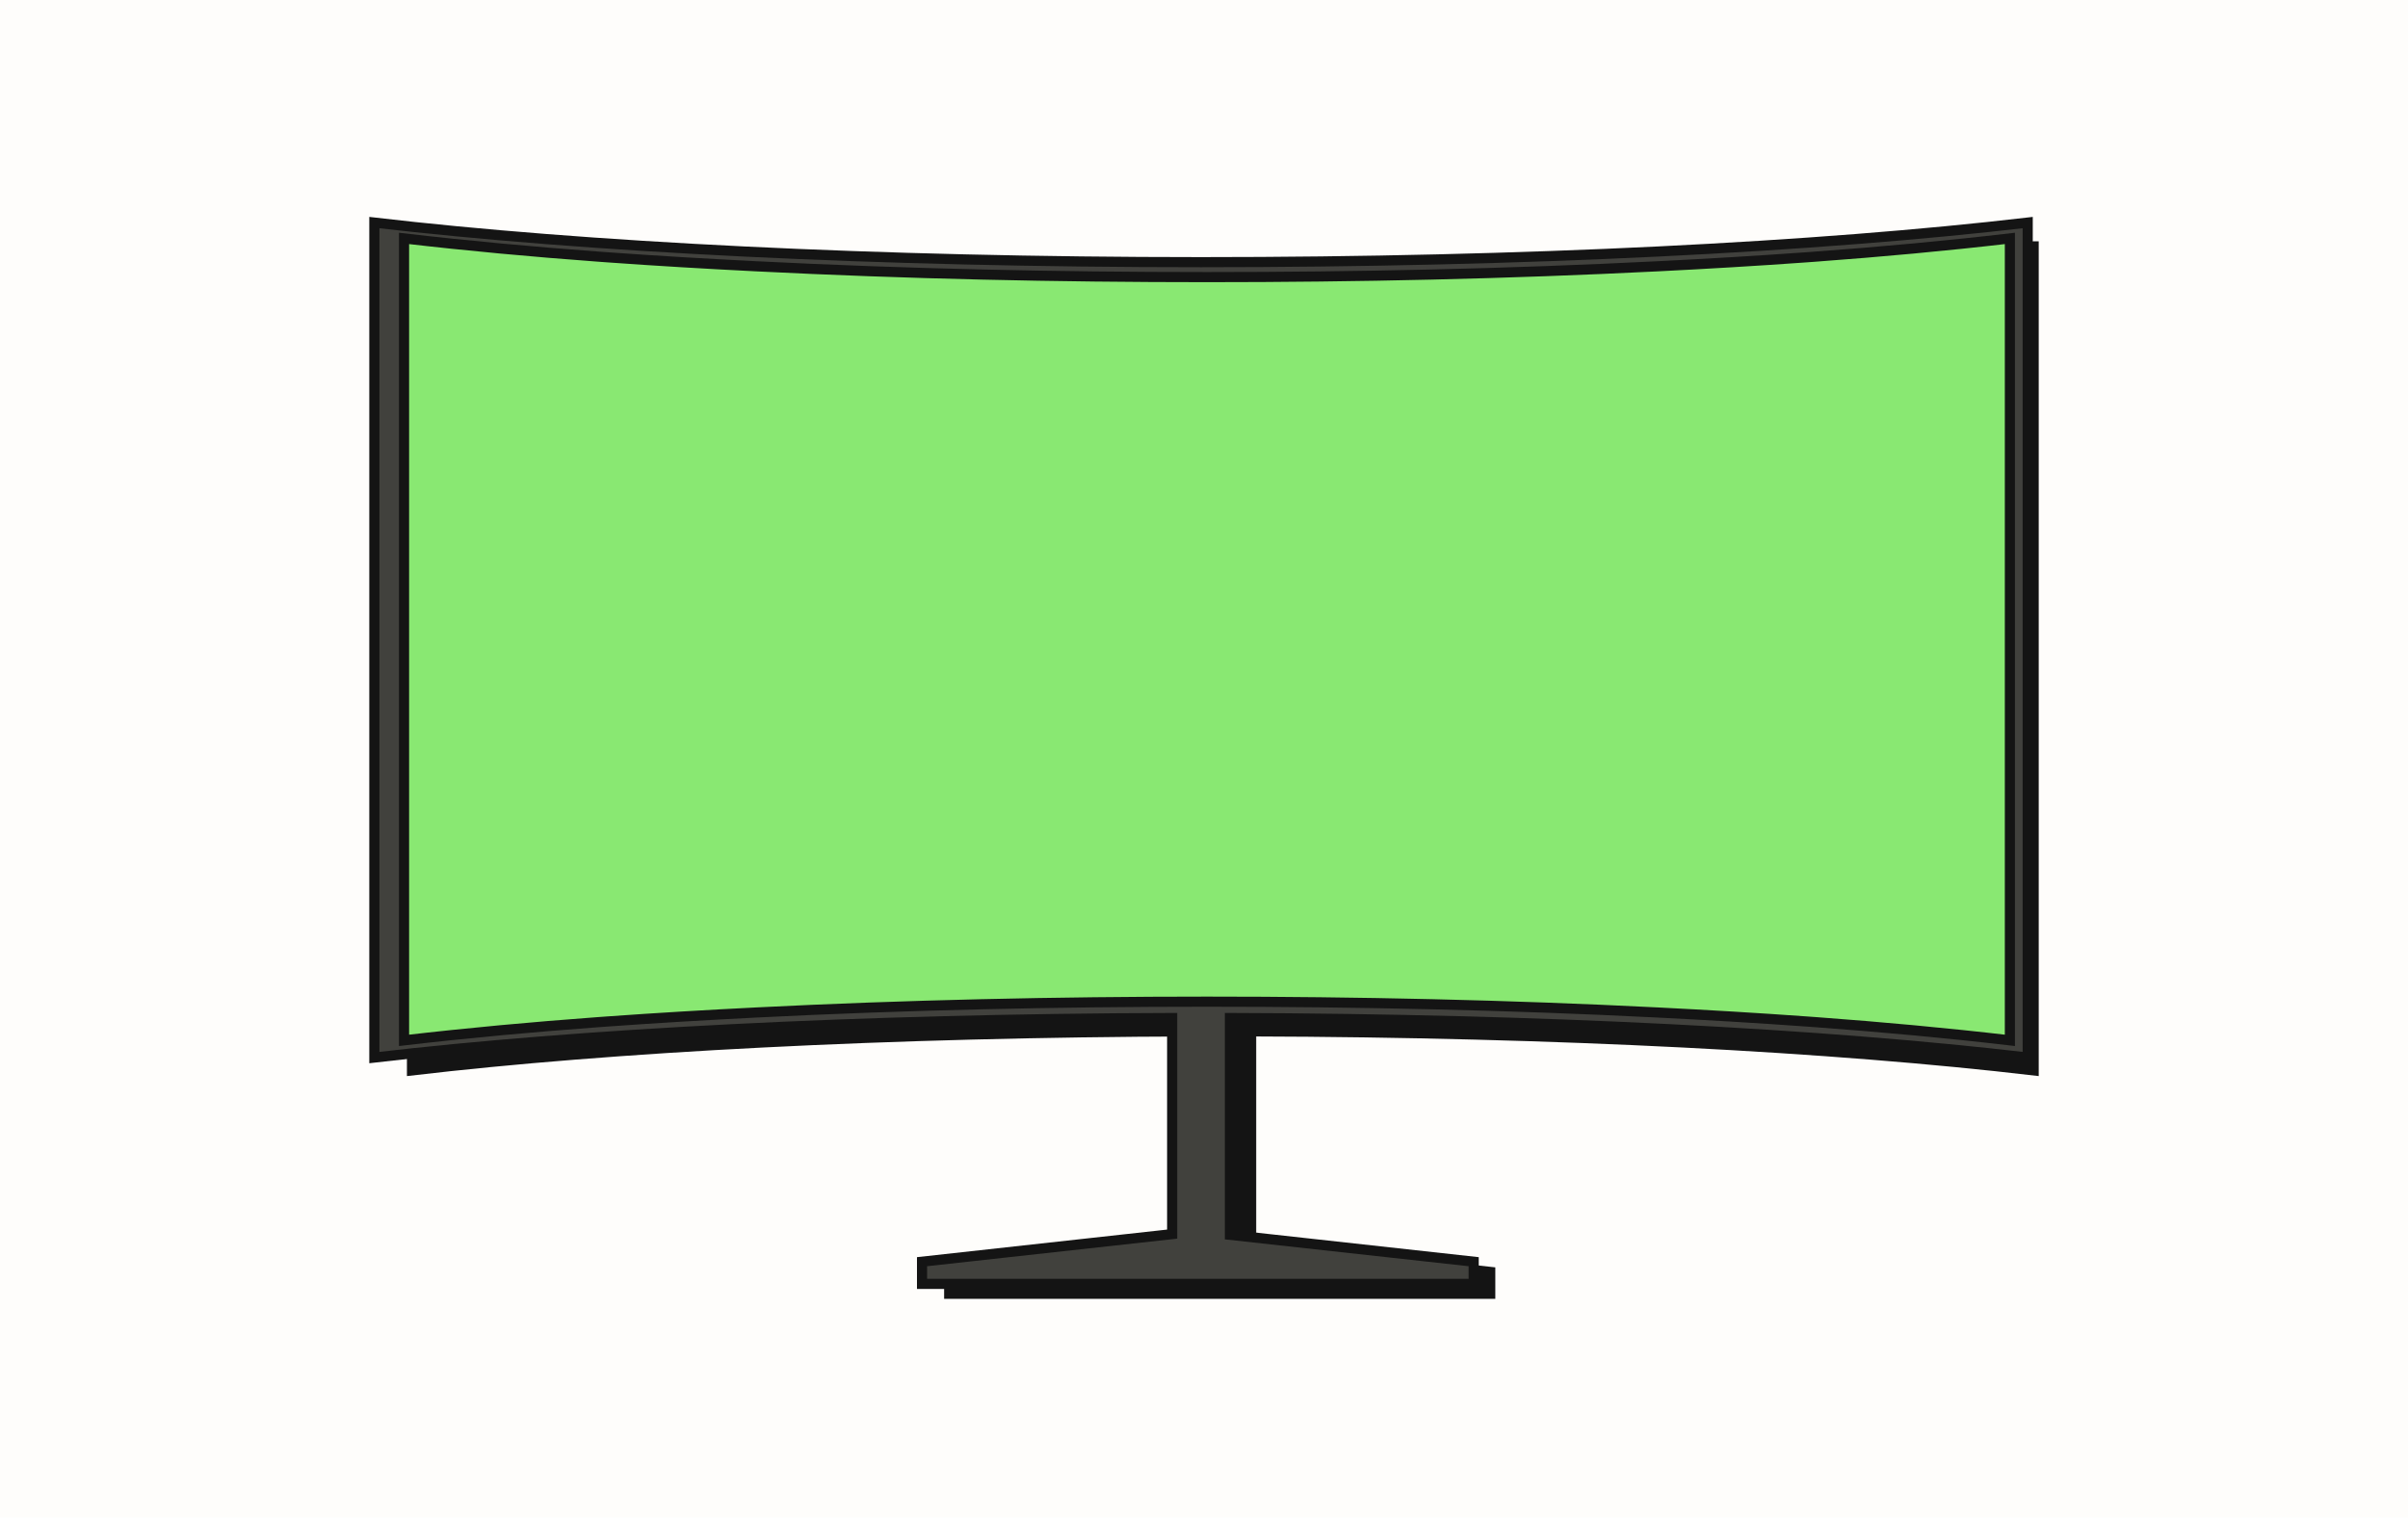
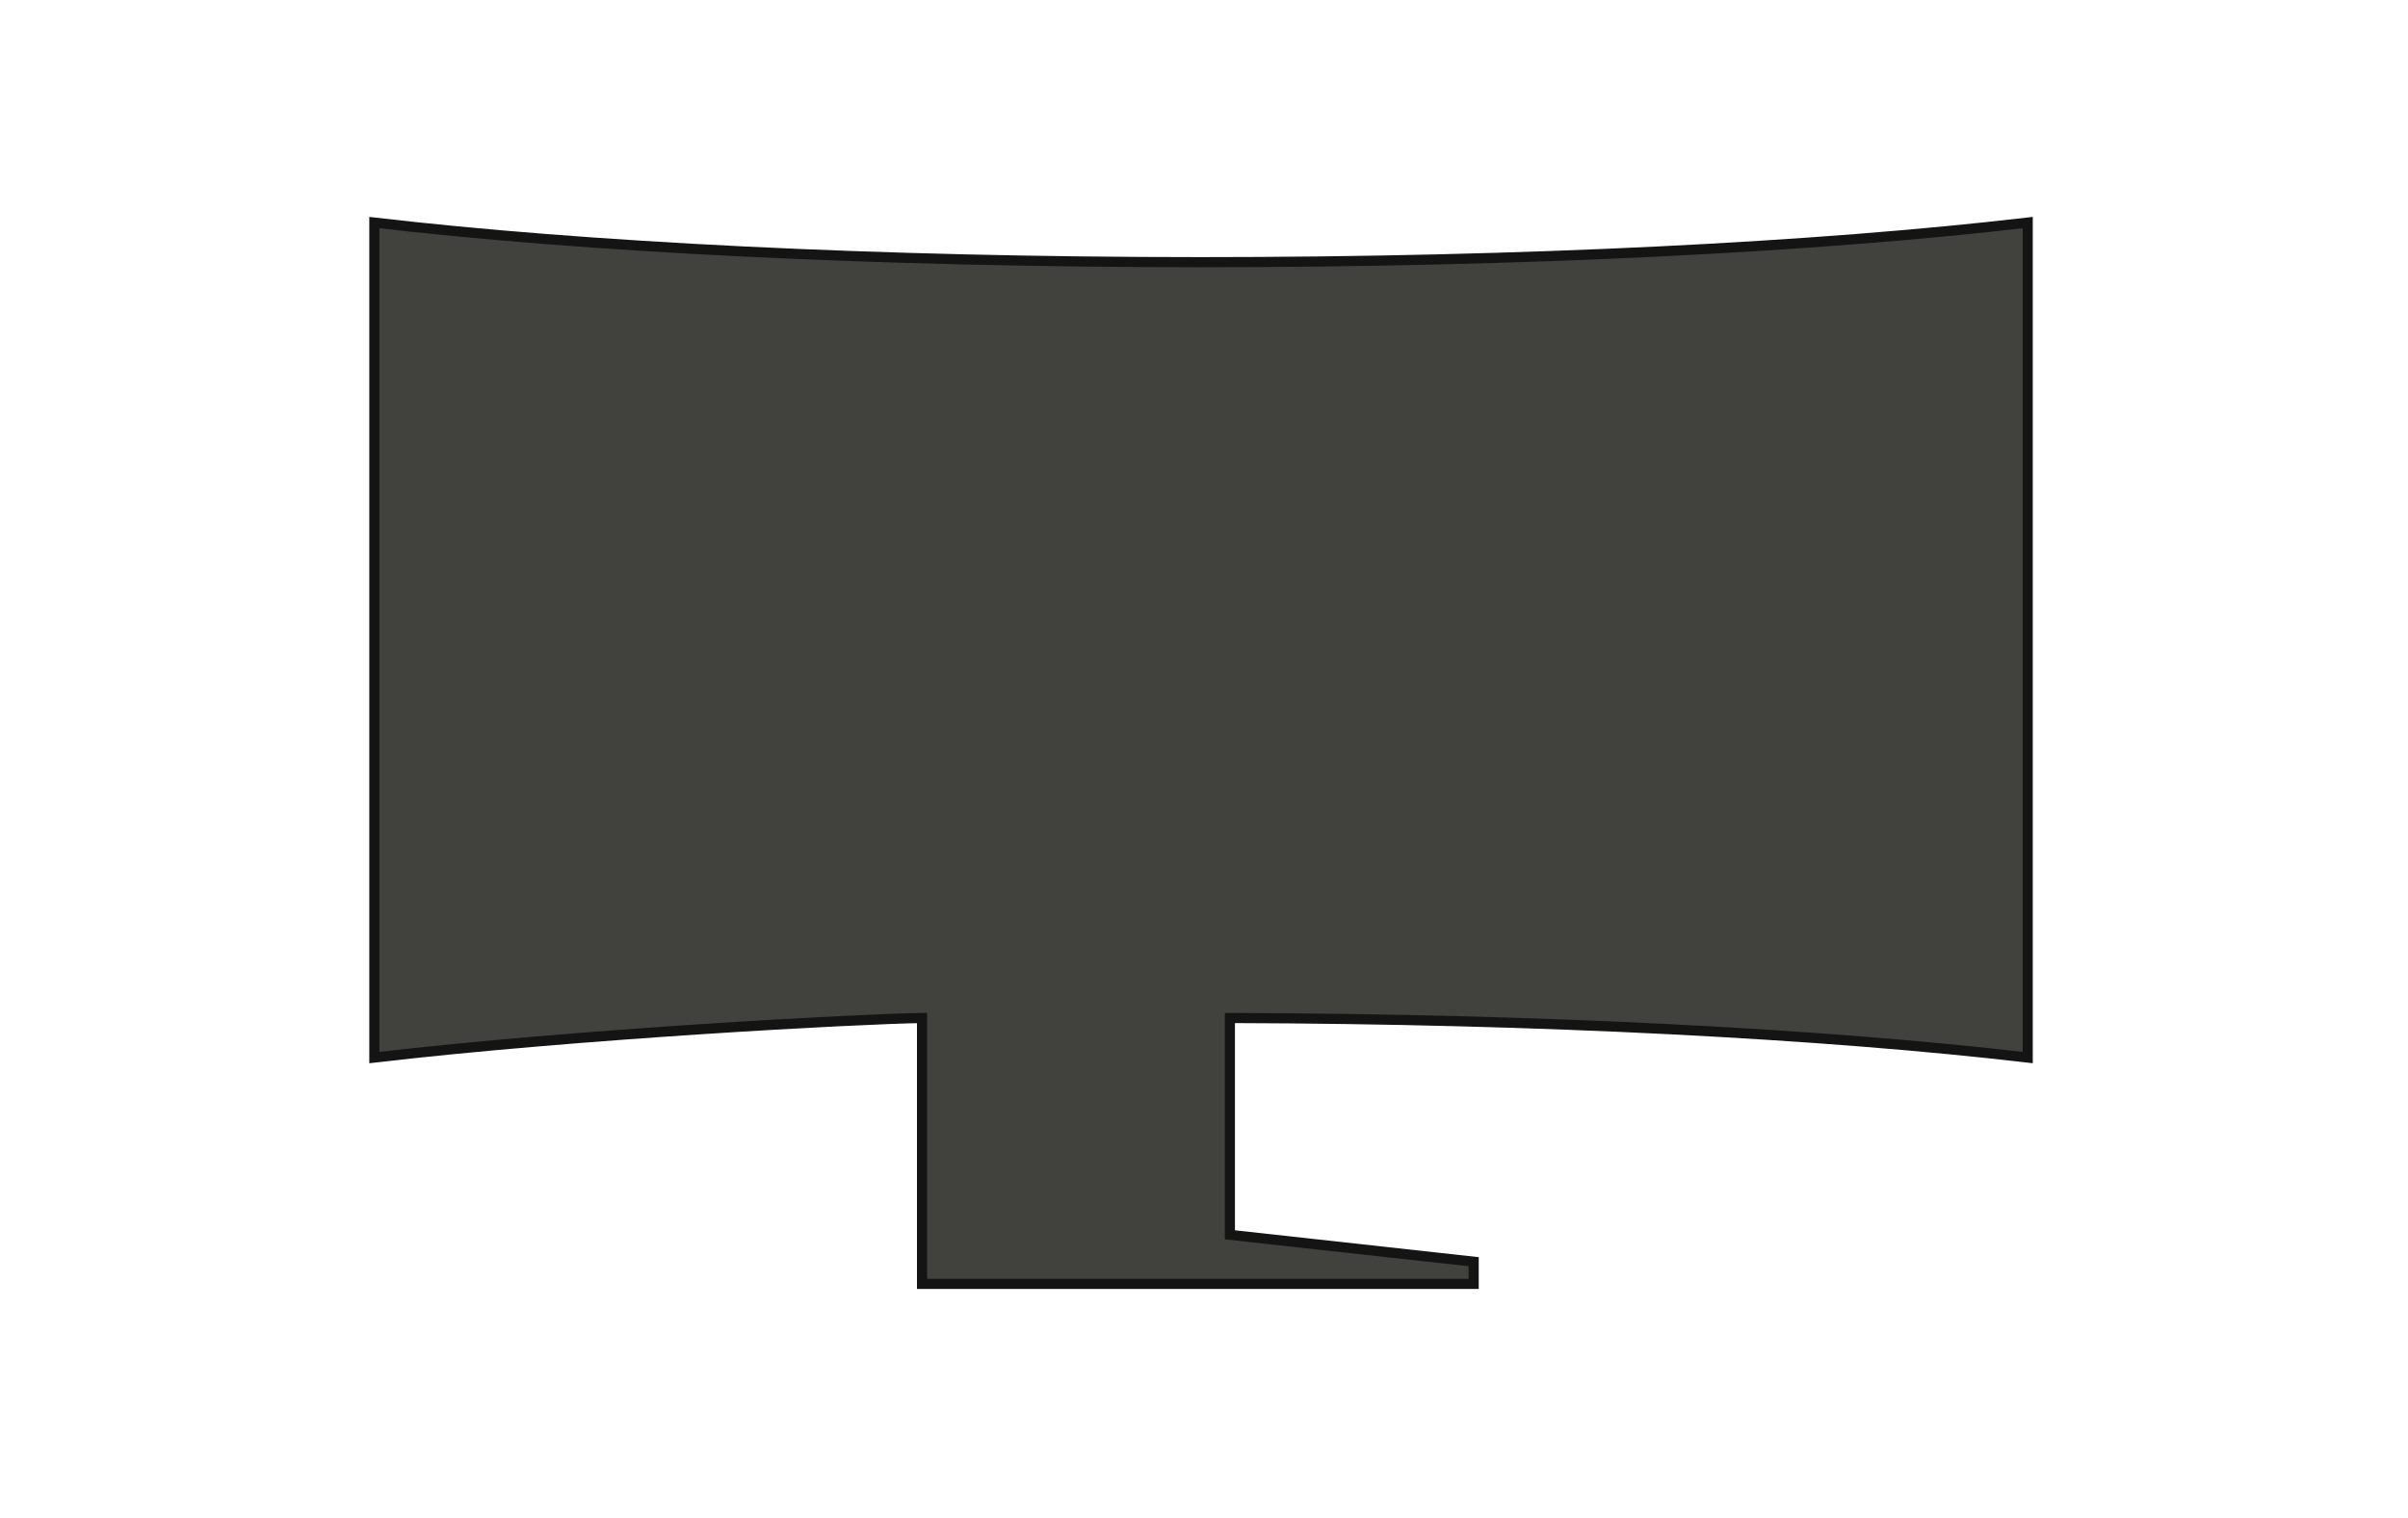
<svg xmlns="http://www.w3.org/2000/svg" width="238" height="150" viewBox="0 0 238 150" fill="none">
-   <rect width="238" height="150" fill="#FEFDFB" />
-   <path fill-rule="evenodd" clip-rule="evenodd" d="M201.001 24.349V105.796C181.328 103.487 153.998 102.024 123.659 101.939V123.088L147.292 125.71V127.876H93.814V125.71L118.063 123.02V101.939C87.723 102.024 60.393 103.487 40.72 105.796V24.349C60.996 26.729 89.405 28.209 120.86 28.209C152.315 28.209 180.724 26.729 201 24.349H201.001Z" fill="#141414" stroke="#141414" />
-   <path d="M200.412 22V104.526C180.355 102.185 152.491 100.703 121.559 100.617V122.046L145.654 124.702V126.897H91.131V124.702L115.853 121.976V100.617C84.921 100.703 57.057 102.184 37 104.526V22C57.672 24.412 86.635 25.912 118.705 25.912C150.775 25.912 179.74 24.412 200.412 22Z" fill="#41413D" stroke="#141414" stroke-miterlimit="10" />
-   <path d="M179.58 25.355C179.23 25.381 178.88 25.407 178.531 25.432C173.632 25.785 168.732 26.073 163.836 26.32C148.995 27.067 134.141 27.389 119.293 27.389C104.445 27.389 89.591 27.068 74.749 26.32C69.86 26.074 64.967 25.786 60.074 25.434C59.717 25.408 59.359 25.382 59 25.355C52.64 24.885 46.282 24.305 39.935 23.565V83.117V102.825C46.279 102.085 52.634 101.507 58.992 101.037C59.355 101.01 59.717 100.985 60.08 100.958C64.971 100.606 69.862 100.318 74.749 100.072C89.591 99.325 104.445 99.002 119.293 99.002C134.141 99.002 148.995 99.324 163.836 100.072C168.738 100.319 173.644 100.607 178.549 100.961C178.893 100.986 179.237 101.01 179.582 101.036C185.944 101.506 192.303 102.085 198.651 102.825V83.119V23.565C192.303 24.305 185.943 24.885 179.581 25.354L179.58 25.355Z" fill="#89E872" stroke="#141414" stroke-miterlimit="10" />
+   <path d="M200.412 22V104.526C180.355 102.185 152.491 100.703 121.559 100.617V122.046L145.654 124.702V126.897H91.131V124.702V100.617C84.921 100.703 57.057 102.184 37 104.526V22C57.672 24.412 86.635 25.912 118.705 25.912C150.775 25.912 179.74 24.412 200.412 22Z" fill="#41413D" stroke="#141414" stroke-miterlimit="10" />
</svg>